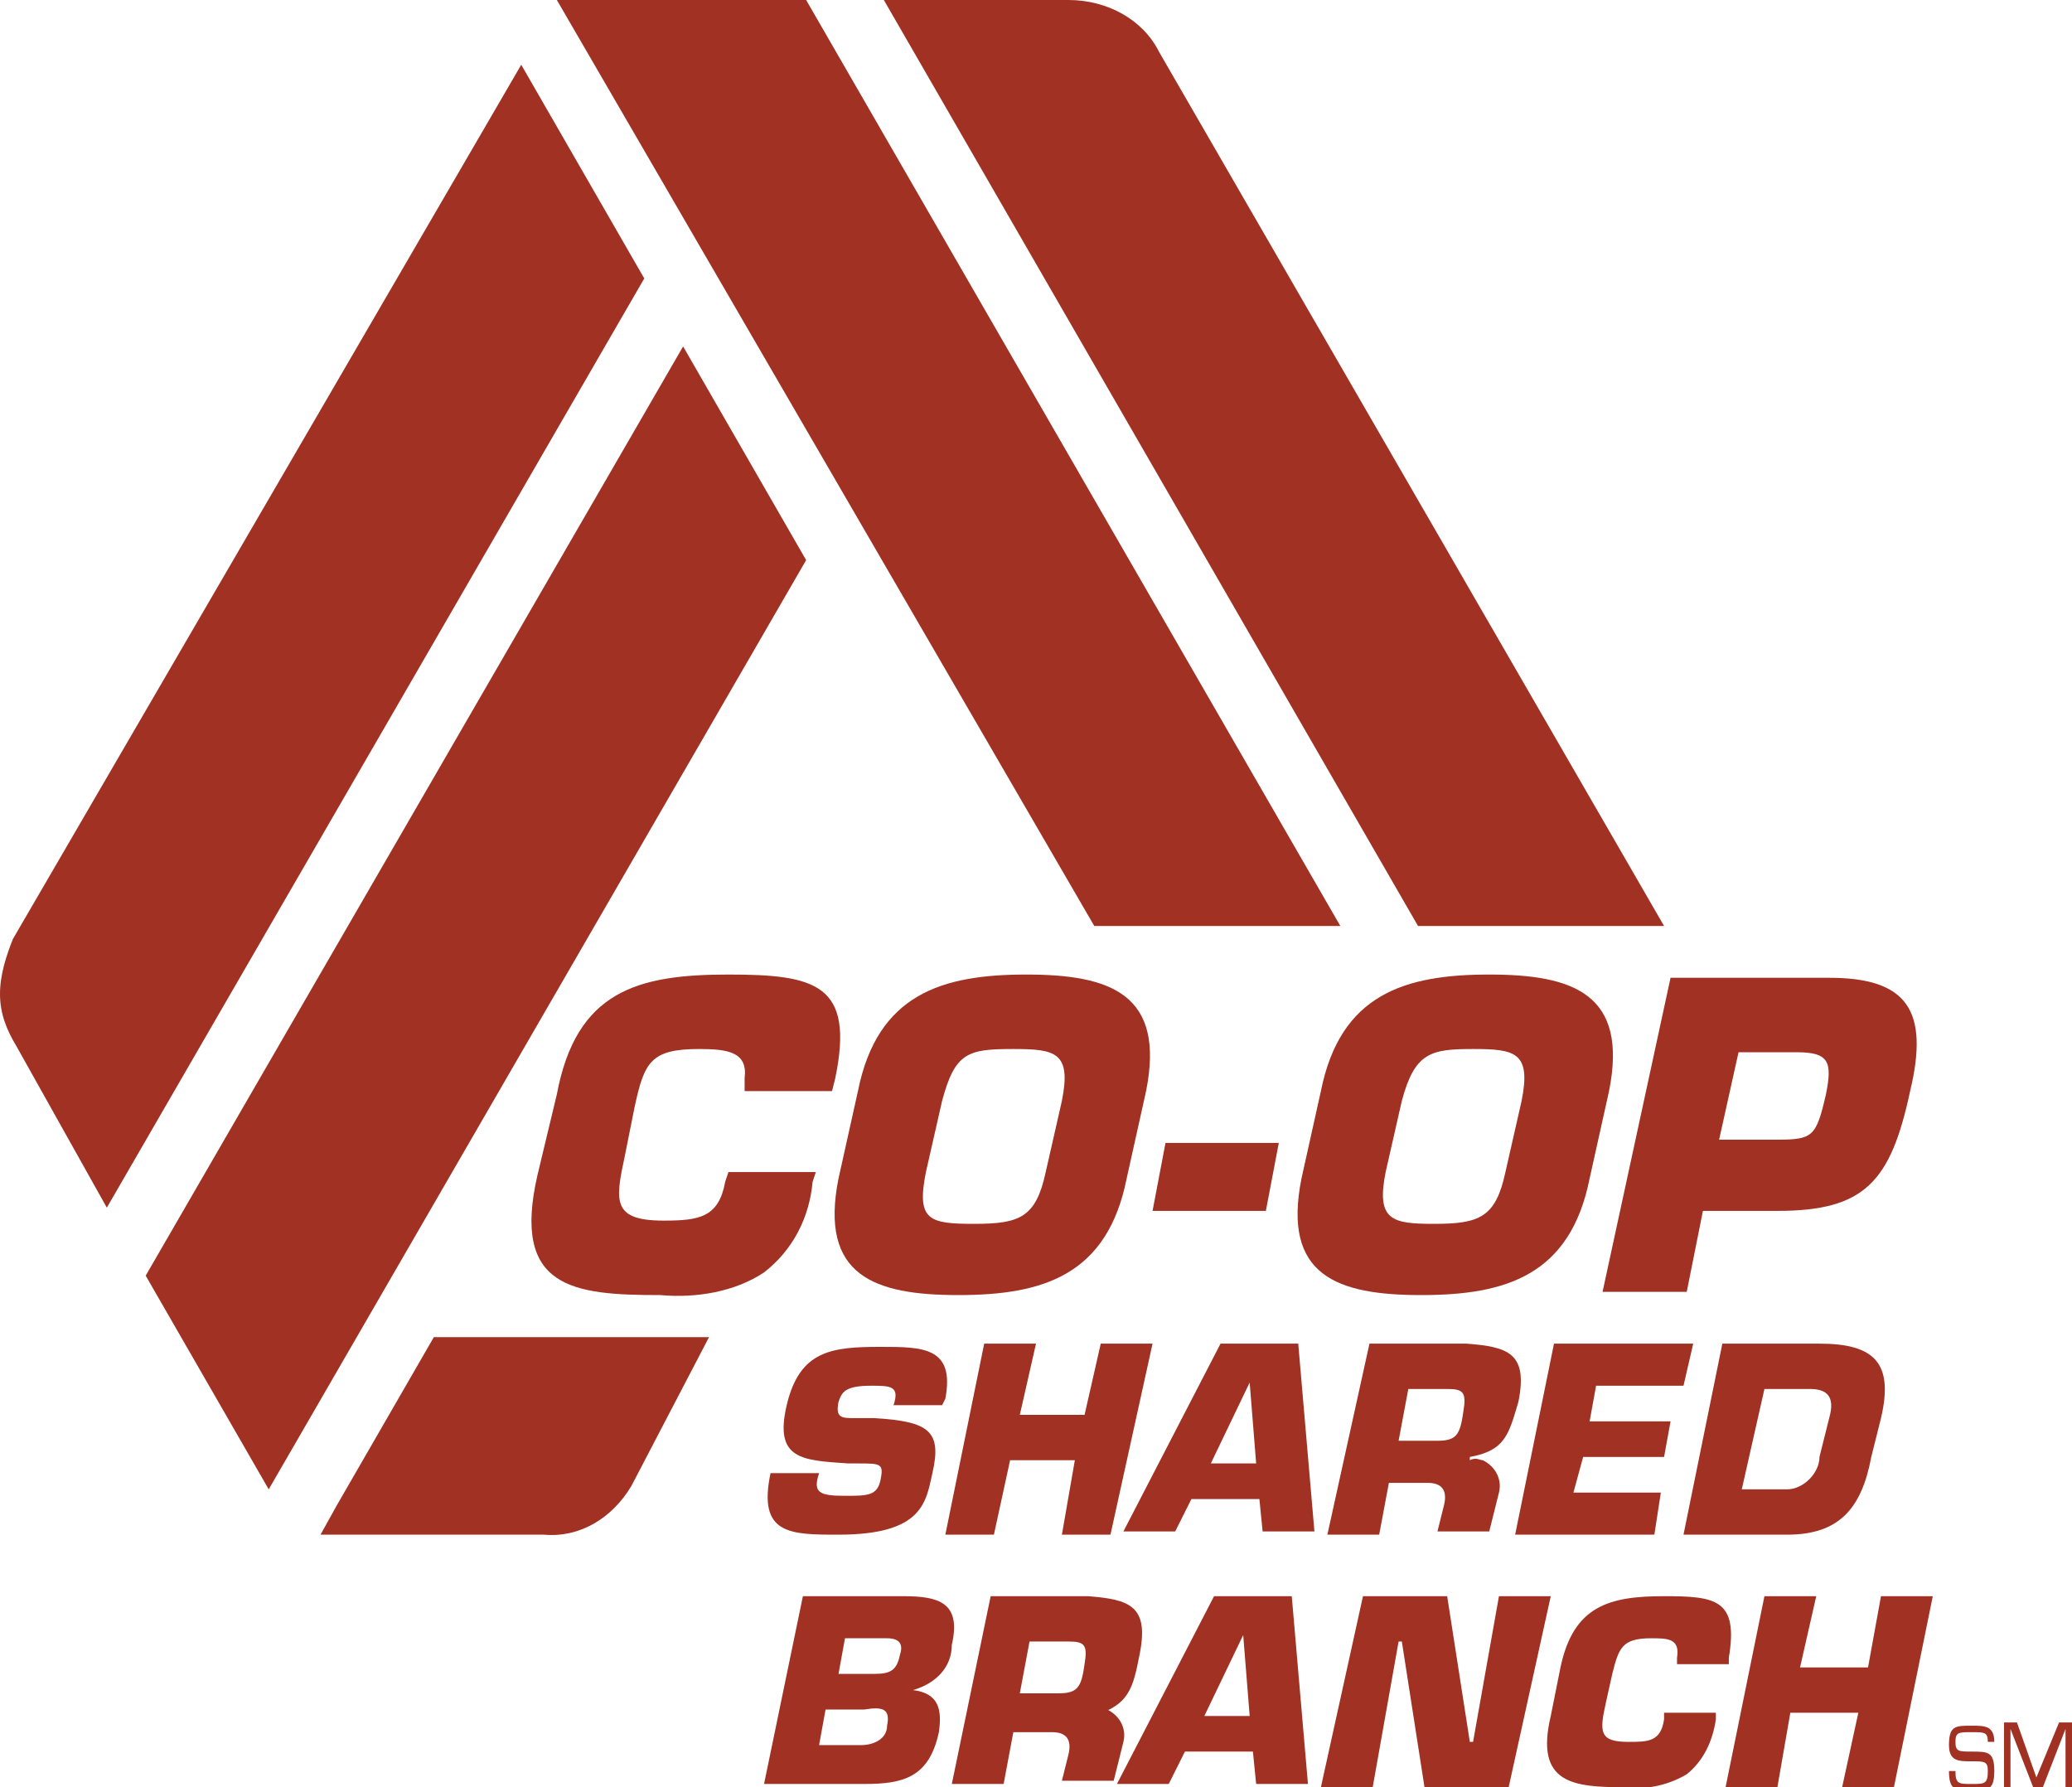
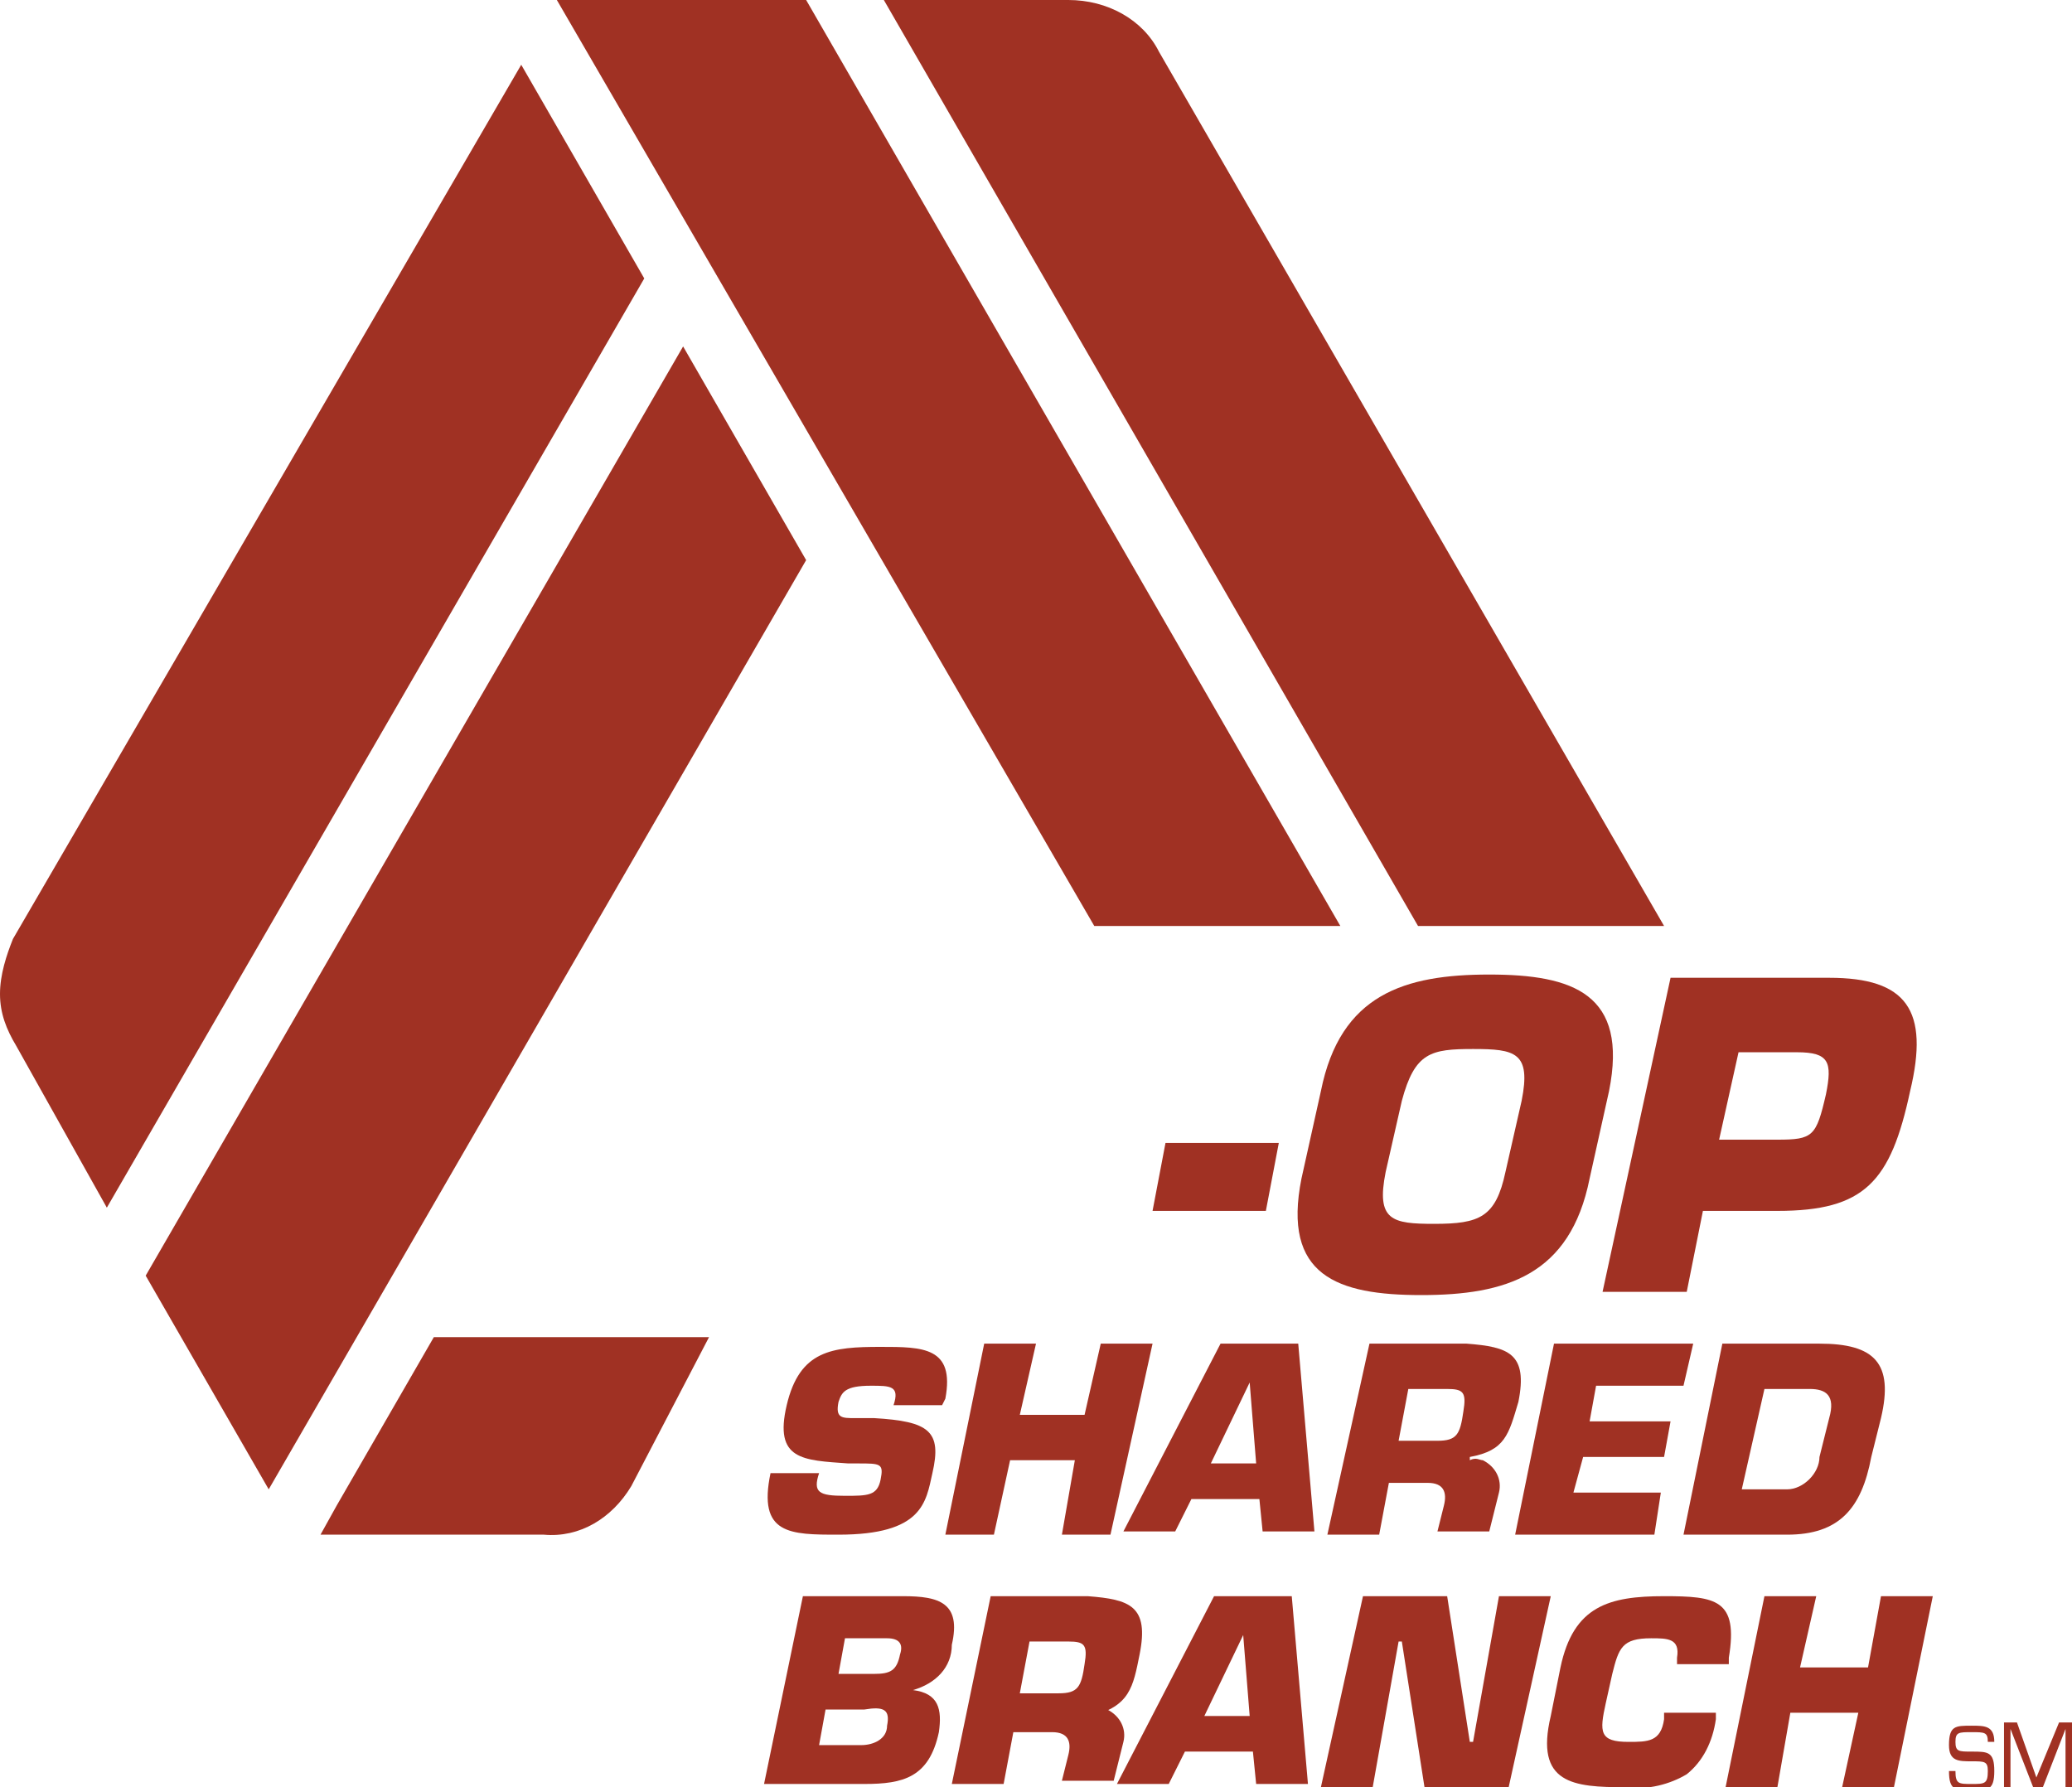
<svg xmlns="http://www.w3.org/2000/svg" version="1.1" id="Layer_1" x="0px" y="0px" viewBox="0 0 64 55.2" style="enable-background:new 0 0 64 55.2;" xml:space="preserve">
  <style type="text/css">
	.st0{fill:#A03123;}
</style>
  <title>logo</title>
  <g>
    <path class="st0" d="M19.5,45.9l2.4-4.6l0,0h0l-8.5,0l-3,5.2l-0.5,0.9l6.9,0C17.9,47.5,18.9,46.9,19.5,45.9z" />
    <polygon class="st0" points="33.8,28.6 41.4,28.6 41.4,28.6 24.9,0 17.2,0  " />
    <polygon class="st0" points="24.9,17.3 21.1,10.7 4.5,39.4 8.3,46  " />
    <path class="st0" d="M43.8,28.6h7.6l-15.6-27C35.3,0.6,34.2,0,33,0h-5.7h0L43.8,28.6z" />
    <path class="st0" d="M3.3,37.3L19.9,8.6L16.1,2L0.4,29h0C0.2,29.5,0,30.1,0,30.7v0c0,0.6,0.2,1.1,0.5,1.6L3.3,37.3z" />
-     <path class="st0" d="M16.6,36.3c-0.8,3.5,1.1,3.7,3.8,3.7c1.1,0.1,2.3-0.1,3.2-0.7c0.9-0.7,1.4-1.7,1.5-2.8l0.1-0.3h-2.7l-0.1,0.3   c-0.2,1.1-0.8,1.2-1.9,1.2c-1.6,0-1.5-0.6-1.2-2l0.3-1.5c0.3-1.4,0.5-1.8,2-1.8c0.9,0,1.5,0.1,1.4,0.9L23,33.7h2.7l0.1-0.4   c0.6-2.9-0.6-3.2-3.3-3.2c-2.8,0-4.7,0.5-5.3,3.7L16.6,36.3z" />
-     <path class="st0" d="M26.5,33.7l-0.6,2.7c-0.6,3,1.1,3.6,3.7,3.6c2.6,0,4.6-0.6,5.2-3.6l0.6-2.7c0.6-3-1.1-3.6-3.7-3.6   S27.1,30.7,26.5,33.7z M31.3,32.4c1.3,0,1.8,0.1,1.5,1.6l-0.5,2.2c-0.3,1.4-0.8,1.6-2.2,1.6s-1.8-0.1-1.5-1.6l0.5-2.2   C29.5,32.5,29.9,32.4,31.3,32.4L31.3,32.4z" />
    <polygon class="st0" points="39.5,35.3 36,35.3 35.6,37.4 39.1,37.4  " />
    <path class="st0" d="M40.2,36.4c-0.6,3,1.1,3.6,3.7,3.6c2.6,0,4.6-0.6,5.2-3.6l0.6-2.7c0.6-3-1.1-3.6-3.7-3.6   c-2.6,0-4.6,0.6-5.2,3.6L40.2,36.4z M45.5,32.4c1.3,0,1.8,0.1,1.5,1.6l-0.5,2.2c-0.3,1.4-0.8,1.6-2.2,1.6c-1.3,0-1.8-0.1-1.5-1.6   l0.5-2.2C43.7,32.5,44.2,32.4,45.5,32.4L45.5,32.4z" />
    <path class="st0" d="M56.5,30.2h-4.9l-2.1,9.7h2.6l0.5-2.5h2.3c2.7,0,3.5-0.9,4.1-3.7C59.6,31.2,58.9,30.2,56.5,30.2z M56.4,33.8   c-0.3,1.3-0.4,1.4-1.5,1.4h-1.8l0.6-2.7h1.8C56.5,32.5,56.6,32.8,56.4,33.8z" />
    <path class="st0" d="M29.1,43.4l0.1-0.2c0.3-1.6-0.7-1.6-2-1.6c-1.5,0-2.5,0.1-2.9,1.8c-0.4,1.7,0.5,1.7,1.9,1.8l0.3,0   c0.7,0,0.8,0,0.7,0.5c-0.1,0.5-0.4,0.5-1.1,0.5c-0.8,0-1-0.1-0.8-0.7h-1.5c-0.4,1.9,0.6,1.9,2.1,1.9c2.6,0,2.7-1,2.9-1.9   c0.3-1.3-0.1-1.6-1.8-1.7l-0.6,0c-0.4,0-0.6,0-0.5-0.5c0.1-0.3,0.2-0.5,1-0.5c0.6,0,0.9,0,0.7,0.6L29.1,43.4L29.1,43.4z" />
    <polygon class="st0" points="34.3,47.4 35.6,41.5 34,41.5 33.5,43.7 31.5,43.7 32,41.5 30.4,41.5 29.2,47.4 30.7,47.4 31.2,45.1    33.2,45.1 32.8,47.4  " />
    <path class="st0" d="M37.7,41.5l-3,5.8h1.6l0.5-1h2.1l0.1,1h1.6l-0.5-5.8H37.7z M37.4,45.2l1.2-2.5h0l0.2,2.5   C38.9,45.2,37.4,45.2,37.4,45.2z" />
    <path class="st0" d="M46.9,43.3c0.3-1.5-0.3-1.7-1.6-1.8h-3L41,47.4h1.6l0.3-1.6h1.2c0.5,0,0.6,0.3,0.5,0.7l-0.2,0.8h1.6l0.3-1.2   c0.1-0.4-0.1-0.8-0.5-1c-0.1,0-0.2-0.1-0.4,0l0-0.1C46.5,44.8,46.6,44.3,46.9,43.3z M45.2,43.6c-0.1,0.7-0.2,0.9-0.8,0.9h-1.2   l0.3-1.6h1.2C45.2,42.9,45.3,43,45.2,43.6z" />
    <polygon class="st0" points="52,42.8 52.3,41.5 48,41.5 46.8,47.4 51.1,47.4 51.3,46.1 48.6,46.1 48.9,45 51.4,45 51.6,43.9    49.1,43.9 49.3,42.8  " />
    <path class="st0" d="M57.8,45l0.3-1.2c0.4-1.7-0.2-2.3-1.9-2.3h-3L52,47.4h3.2C56.8,47.4,57.5,46.6,57.8,45z M54.5,42.9h1.4   c0.5,0,0.8,0.2,0.6,0.9L56.2,45c0,0.5-0.5,1-1,1h-1.4L54.5,42.9z" />
    <path class="st0" d="M28.2,52.2L28.2,52.2c0.7-0.2,1.2-0.7,1.2-1.4c0.3-1.3-0.4-1.5-1.5-1.5h-3.1l-1.2,5.8h3.1c1.2,0,2-0.2,2.3-1.6   C29.1,52.8,29,52.3,28.2,52.2z M27.4,53.3c0,0.4-0.4,0.6-0.8,0.6c0,0-0.1,0-0.1,0h-1.2l0.2-1.1h1.2C27.3,52.7,27.5,52.8,27.4,53.3   L27.4,53.3z M27.8,51.1c-0.1,0.5-0.3,0.6-0.8,0.6h-1.1l0.2-1.1h1.3C27.8,50.6,27.9,50.8,27.8,51.1L27.8,51.1z" />
    <path class="st0" d="M33.7,53L33.7,53c1.2-0.3,1.3-0.9,1.5-1.9c0.3-1.5-0.3-1.7-1.6-1.8h-3l-1.2,5.8h1.6l0.3-1.6h1.2   c0.5,0,0.6,0.3,0.5,0.7l-0.2,0.8h1.6l0.3-1.2c0.1-0.4-0.1-0.8-0.5-1C33.9,53,33.8,52.9,33.7,53z M33.5,51.4   c-0.1,0.7-0.2,0.9-0.8,0.9h-1.2l0.3-1.6H33C33.5,50.7,33.6,50.8,33.5,51.4z" />
    <path class="st0" d="M37.5,49.3l-3,5.8h1.6l0.5-1h2.1l0.1,1h1.6l-0.5-5.8H37.5z M37.2,53l1.2-2.5h0l0.2,2.5H37.2z" />
    <polygon class="st0" points="46.3,49.3 45.5,53.8 45.4,53.8 44.7,49.3 42.1,49.3 40.8,55.2 42.4,55.2 43.2,50.7 43.3,50.7 44,55.2    46.6,55.2 47.9,49.3  " />
    <path class="st0" d="M51.4,53.1c-0.1,0.7-0.5,0.7-1.1,0.7c-0.9,0-0.9-0.3-0.7-1.2l0.2-0.9c0.2-0.8,0.3-1.1,1.2-1.1   c0.5,0,0.9,0,0.8,0.6l0,0.2h1.6l0-0.2c0.3-1.8-0.4-1.9-2-1.9c-1.7,0-2.8,0.3-3.2,2.2L47.9,53c-0.5,2.1,0.7,2.2,2.3,2.2   c0.7,0.1,1.4-0.1,1.9-0.4c0.5-0.4,0.8-1,0.9-1.7l0-0.2h-1.6L51.4,53.1z" />
    <polygon class="st0" points="57.7,51.5 55.6,51.5 56.1,49.3 54.5,49.3 53.3,55.2 54.9,55.2 55.3,52.9 57.4,52.9 56.9,55.2    58.5,55.2 59.7,49.3 58.1,49.3  " />
    <path class="st0" d="M60.9,54.1c-0.4,0-0.5,0-0.5-0.3c0-0.3,0.1-0.3,0.5-0.3c0.4,0,0.5,0,0.5,0.3h0.2c0-0.5-0.3-0.5-0.7-0.5   c-0.5,0-0.7,0-0.7,0.6c0,0.5,0.3,0.5,0.7,0.5c0.4,0,0.5,0,0.5,0.3c0,0.4-0.1,0.4-0.5,0.4c-0.4,0-0.5,0-0.5-0.4h-0.2   c0,0.6,0.2,0.6,0.7,0.6c0.5,0,0.7,0,0.7-0.6C61.6,54.1,61.4,54.1,60.9,54.1z" />
    <polygon class="st0" points="62.9,54.9 62.3,53.2 61.9,53.2 61.9,55.2 62.1,55.2 62.1,53.4 62.1,53.4 62.8,55.2 63.1,55.2    63.8,53.4 63.8,53.4 63.8,55.2 64,55.2 64,53.2 63.6,53.2  " />
  </g>
</svg>